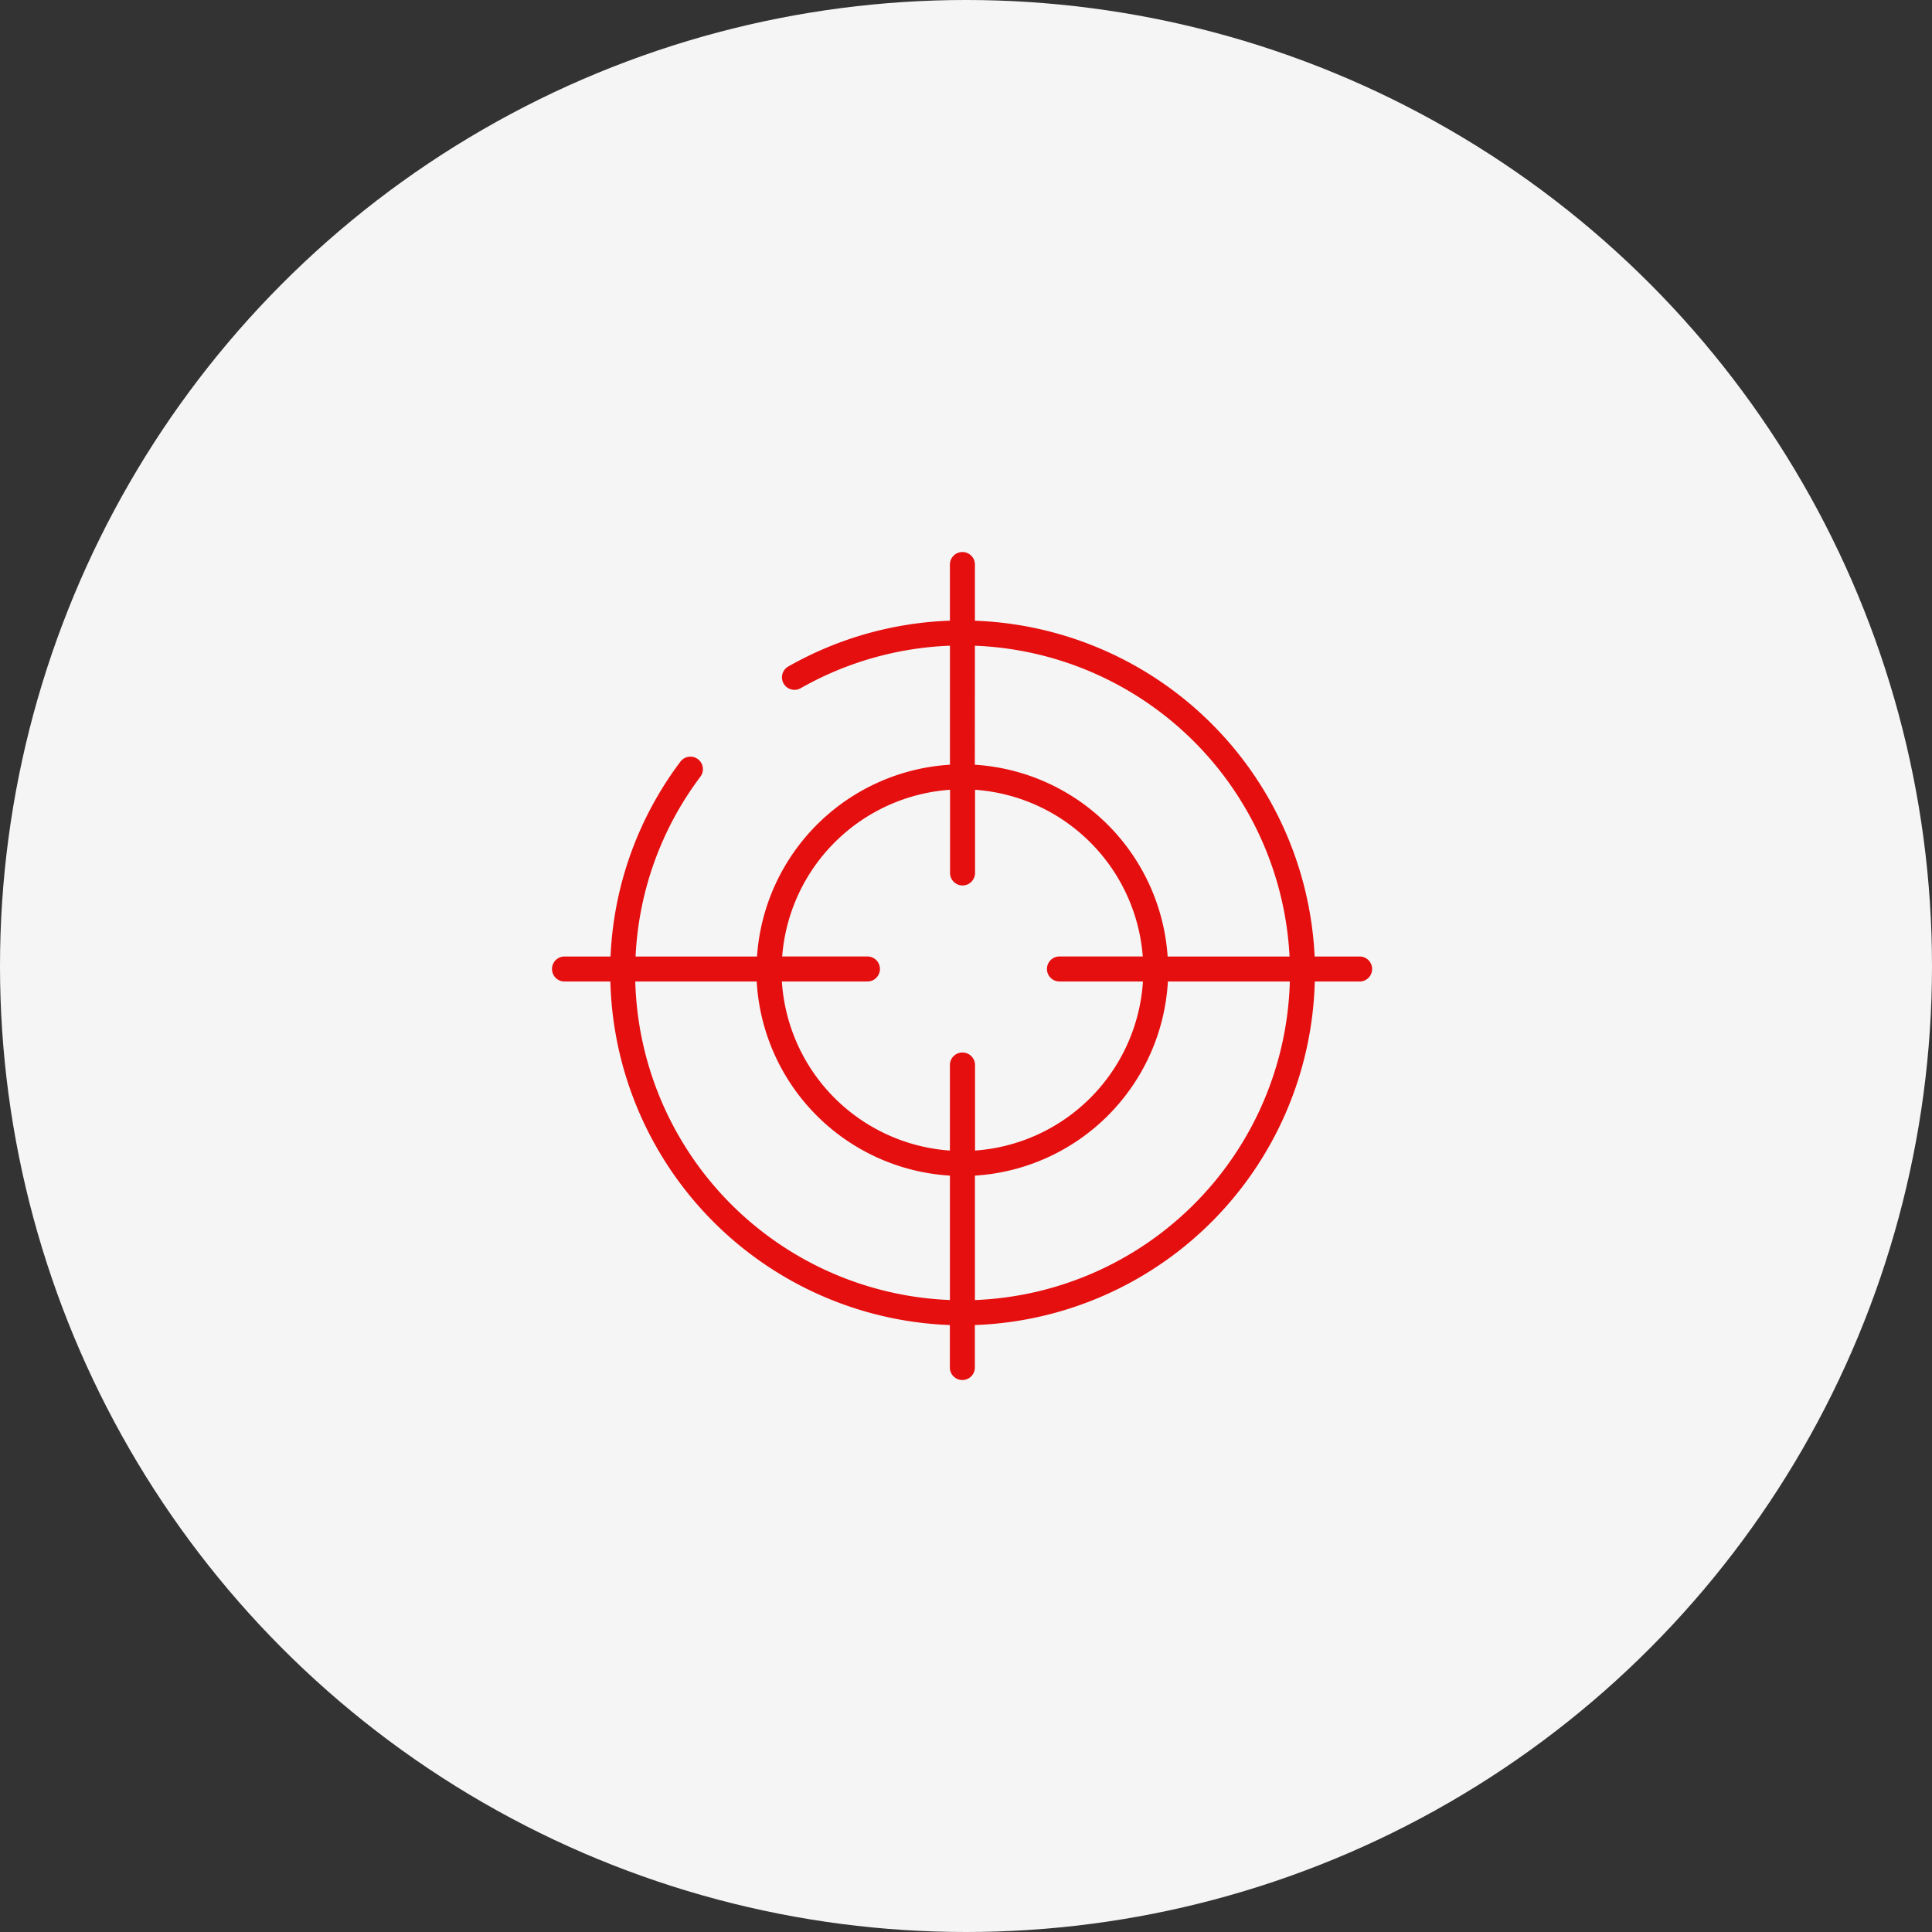
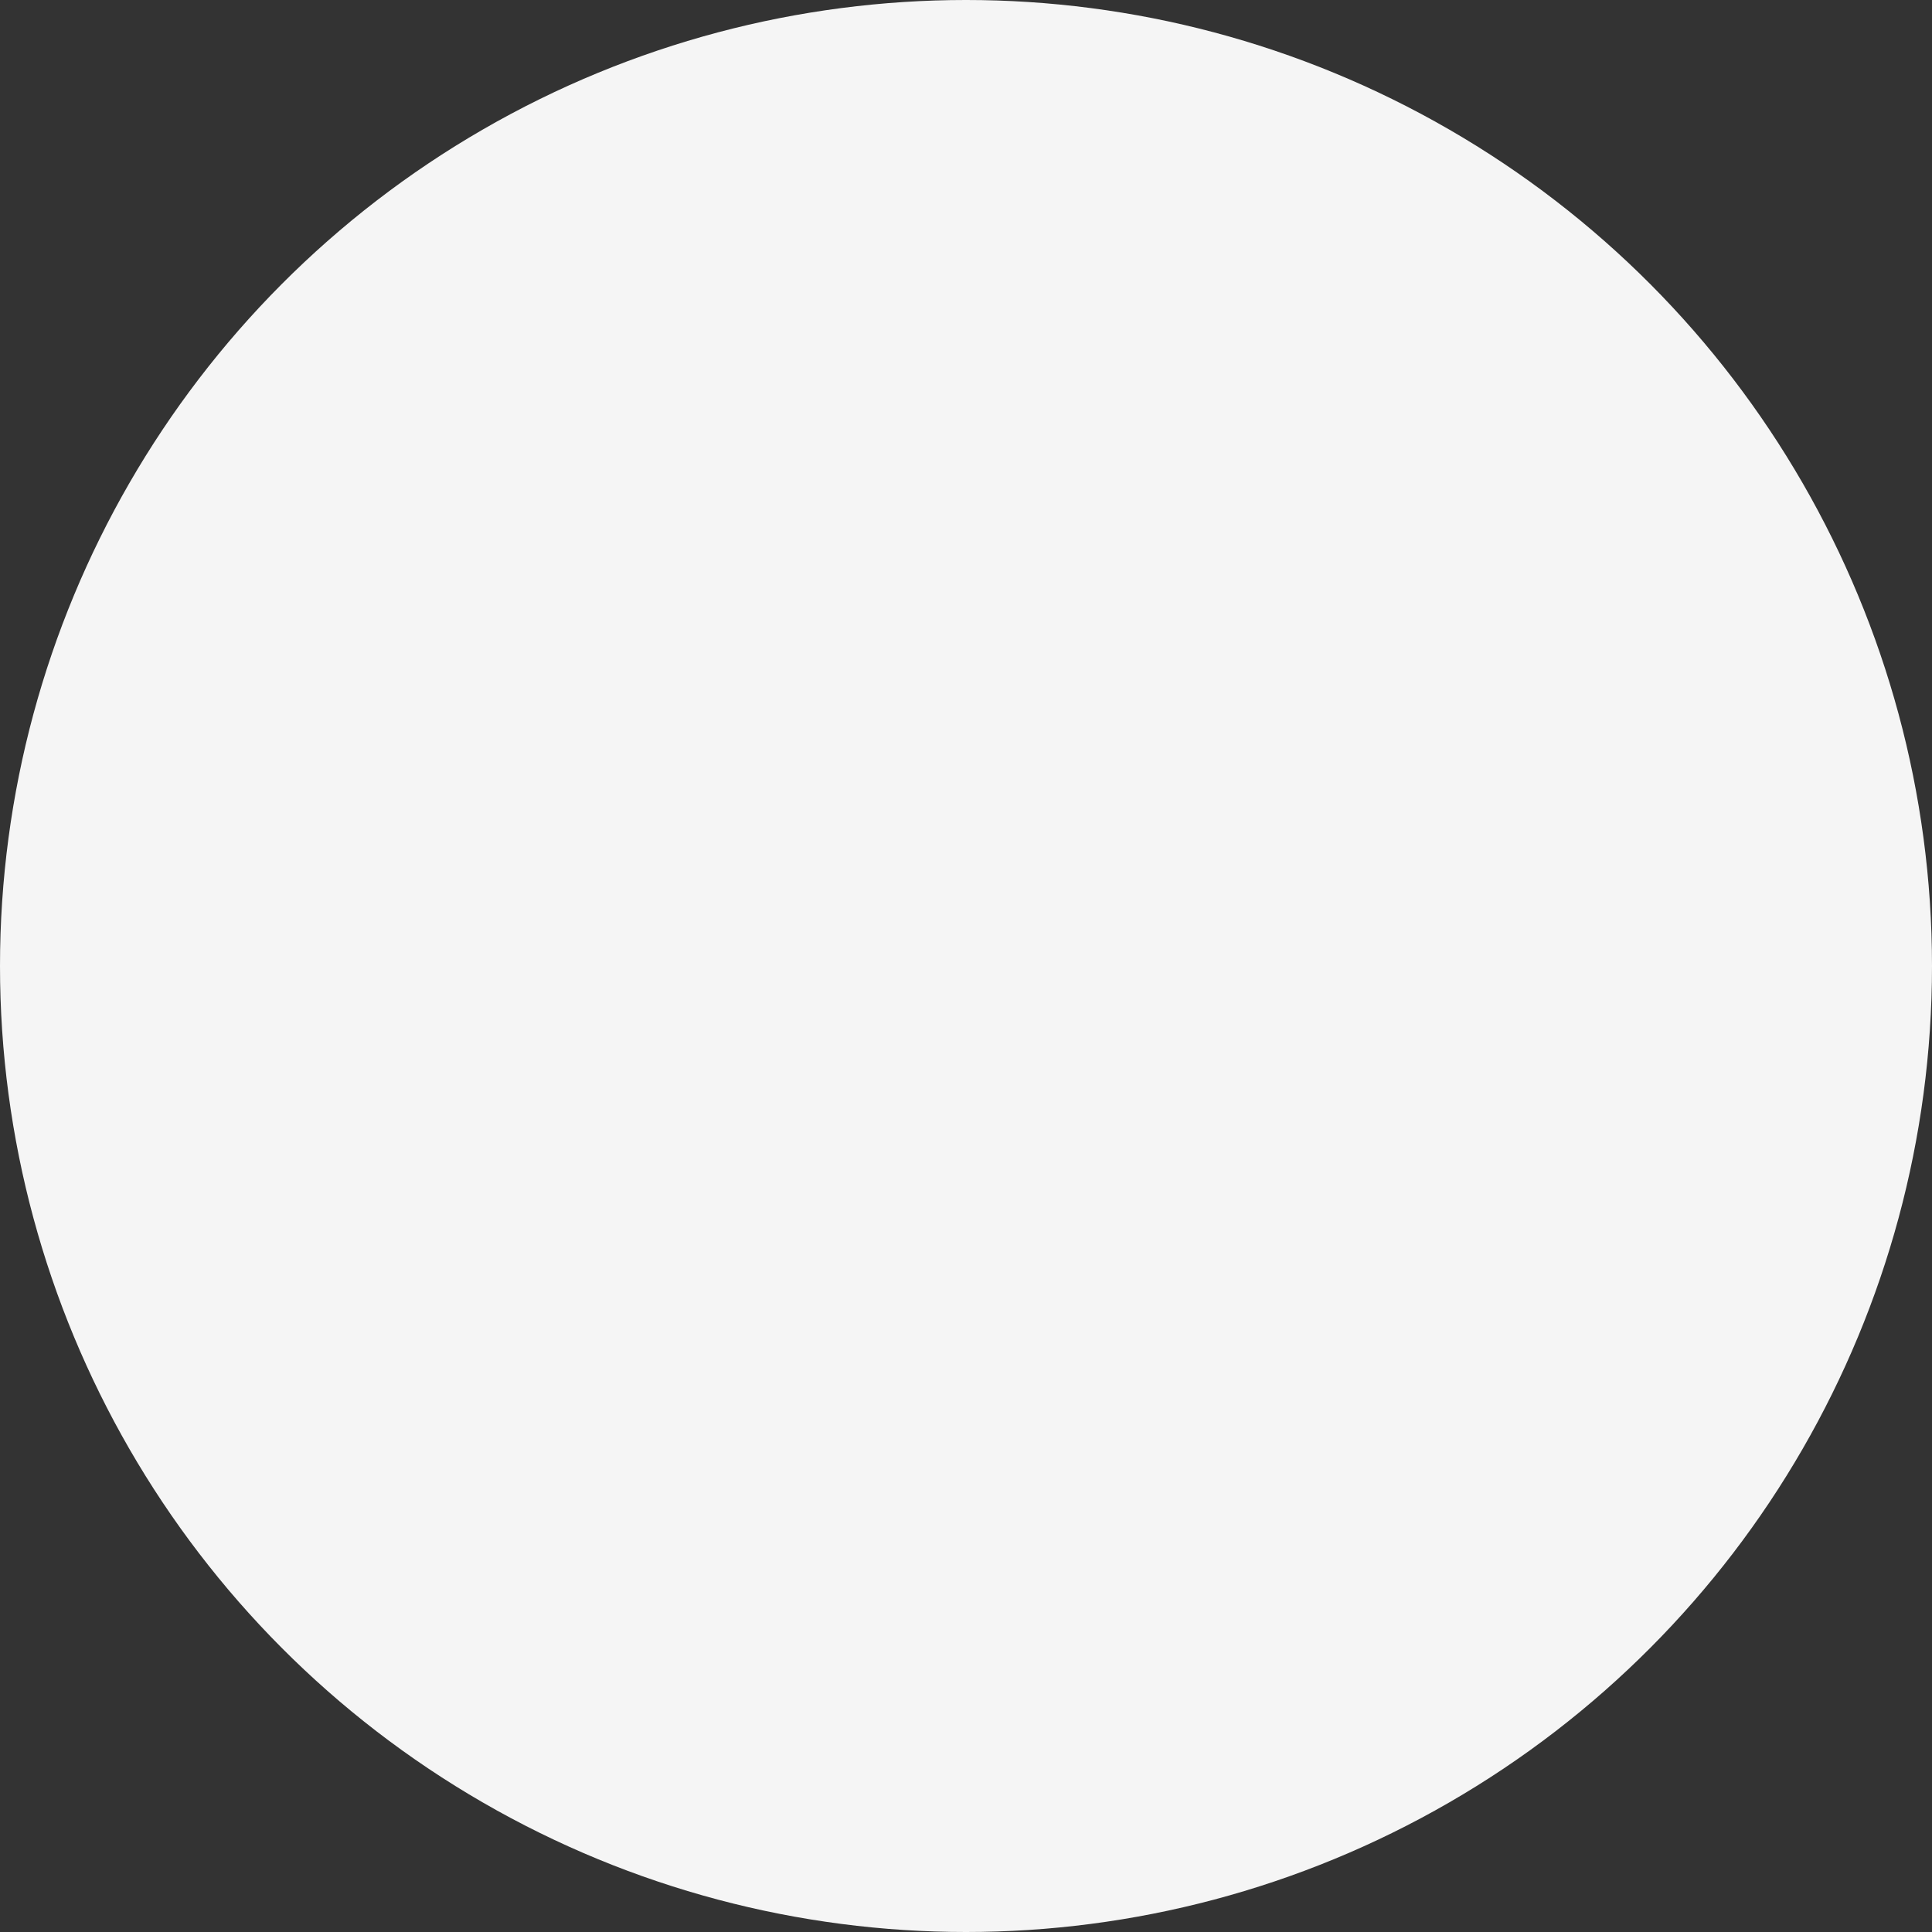
<svg xmlns="http://www.w3.org/2000/svg" width="70" height="70" viewBox="0 0 70 70">
  <rect x="0" y="0" width="70" height="70" fill="#333333" stroke="none" />
  <g id="Group_6412" data-name="Group 6412" transform="translate(-722 -10013)">
    <circle id="bg" cx="35" cy="35" r="35" transform="translate(722 10013)" fill="#f5f5f5" />
    <g id="icn" transform="translate(-4039.236 8134.965)">
-       <path id="Path_8795" data-name="Path 8795" d="M4810.5,1912.691h-1.632a12.784,12.784,0,0,0-12.309-12.166v-2.036a.453.453,0,0,0-.906,0v2.034a12.763,12.763,0,0,0-5.856,1.66.453.453,0,0,0,.449.787,11.855,11.855,0,0,1,5.408-1.54v4.312a7.468,7.468,0,0,0-6.99,6.949h-4.4a11.75,11.75,0,0,1,2.344-6.509.453.453,0,1,0-.725-.543,12.644,12.644,0,0,0-2.526,7.052h-1.668a.453.453,0,1,0,0,.906h1.662a12.781,12.781,0,0,0,12.3,12.447v1.539a.453.453,0,0,0,.906,0v-1.539a12.782,12.782,0,0,0,12.316-12.447h1.625a.453.453,0,1,0,0-.906Zm-13.941-11.26a11.879,11.879,0,0,1,11.4,11.26h-4.417a7.469,7.469,0,0,0-6.986-6.948Zm-.906,23.706a11.876,11.876,0,0,1-11.4-11.541h4.4a7.469,7.469,0,0,0,7,7.034Zm.453-8.968a.453.453,0,0,0-.453.453v3.1a6.561,6.561,0,0,1-6.088-6.126h3.1a.453.453,0,1,0,0-.906h-3.089a6.561,6.561,0,0,1,6.082-6.04v3.014a.453.453,0,0,0,.906,0v-3.014a6.561,6.561,0,0,1,6.077,6.04h-3.019a.453.453,0,1,0,0,.906h3.025a6.561,6.561,0,0,1-6.084,6.126v-3.1A.453.453,0,0,0,4796.107,1916.17Zm.453,8.968v-4.507a7.469,7.469,0,0,0,6.992-7.034h4.418A11.875,11.875,0,0,1,4796.561,1925.138Z" transform="translate(0 0)" fill="#e60f0f" />
-     </g>
+       </g>
  </g>
</svg>